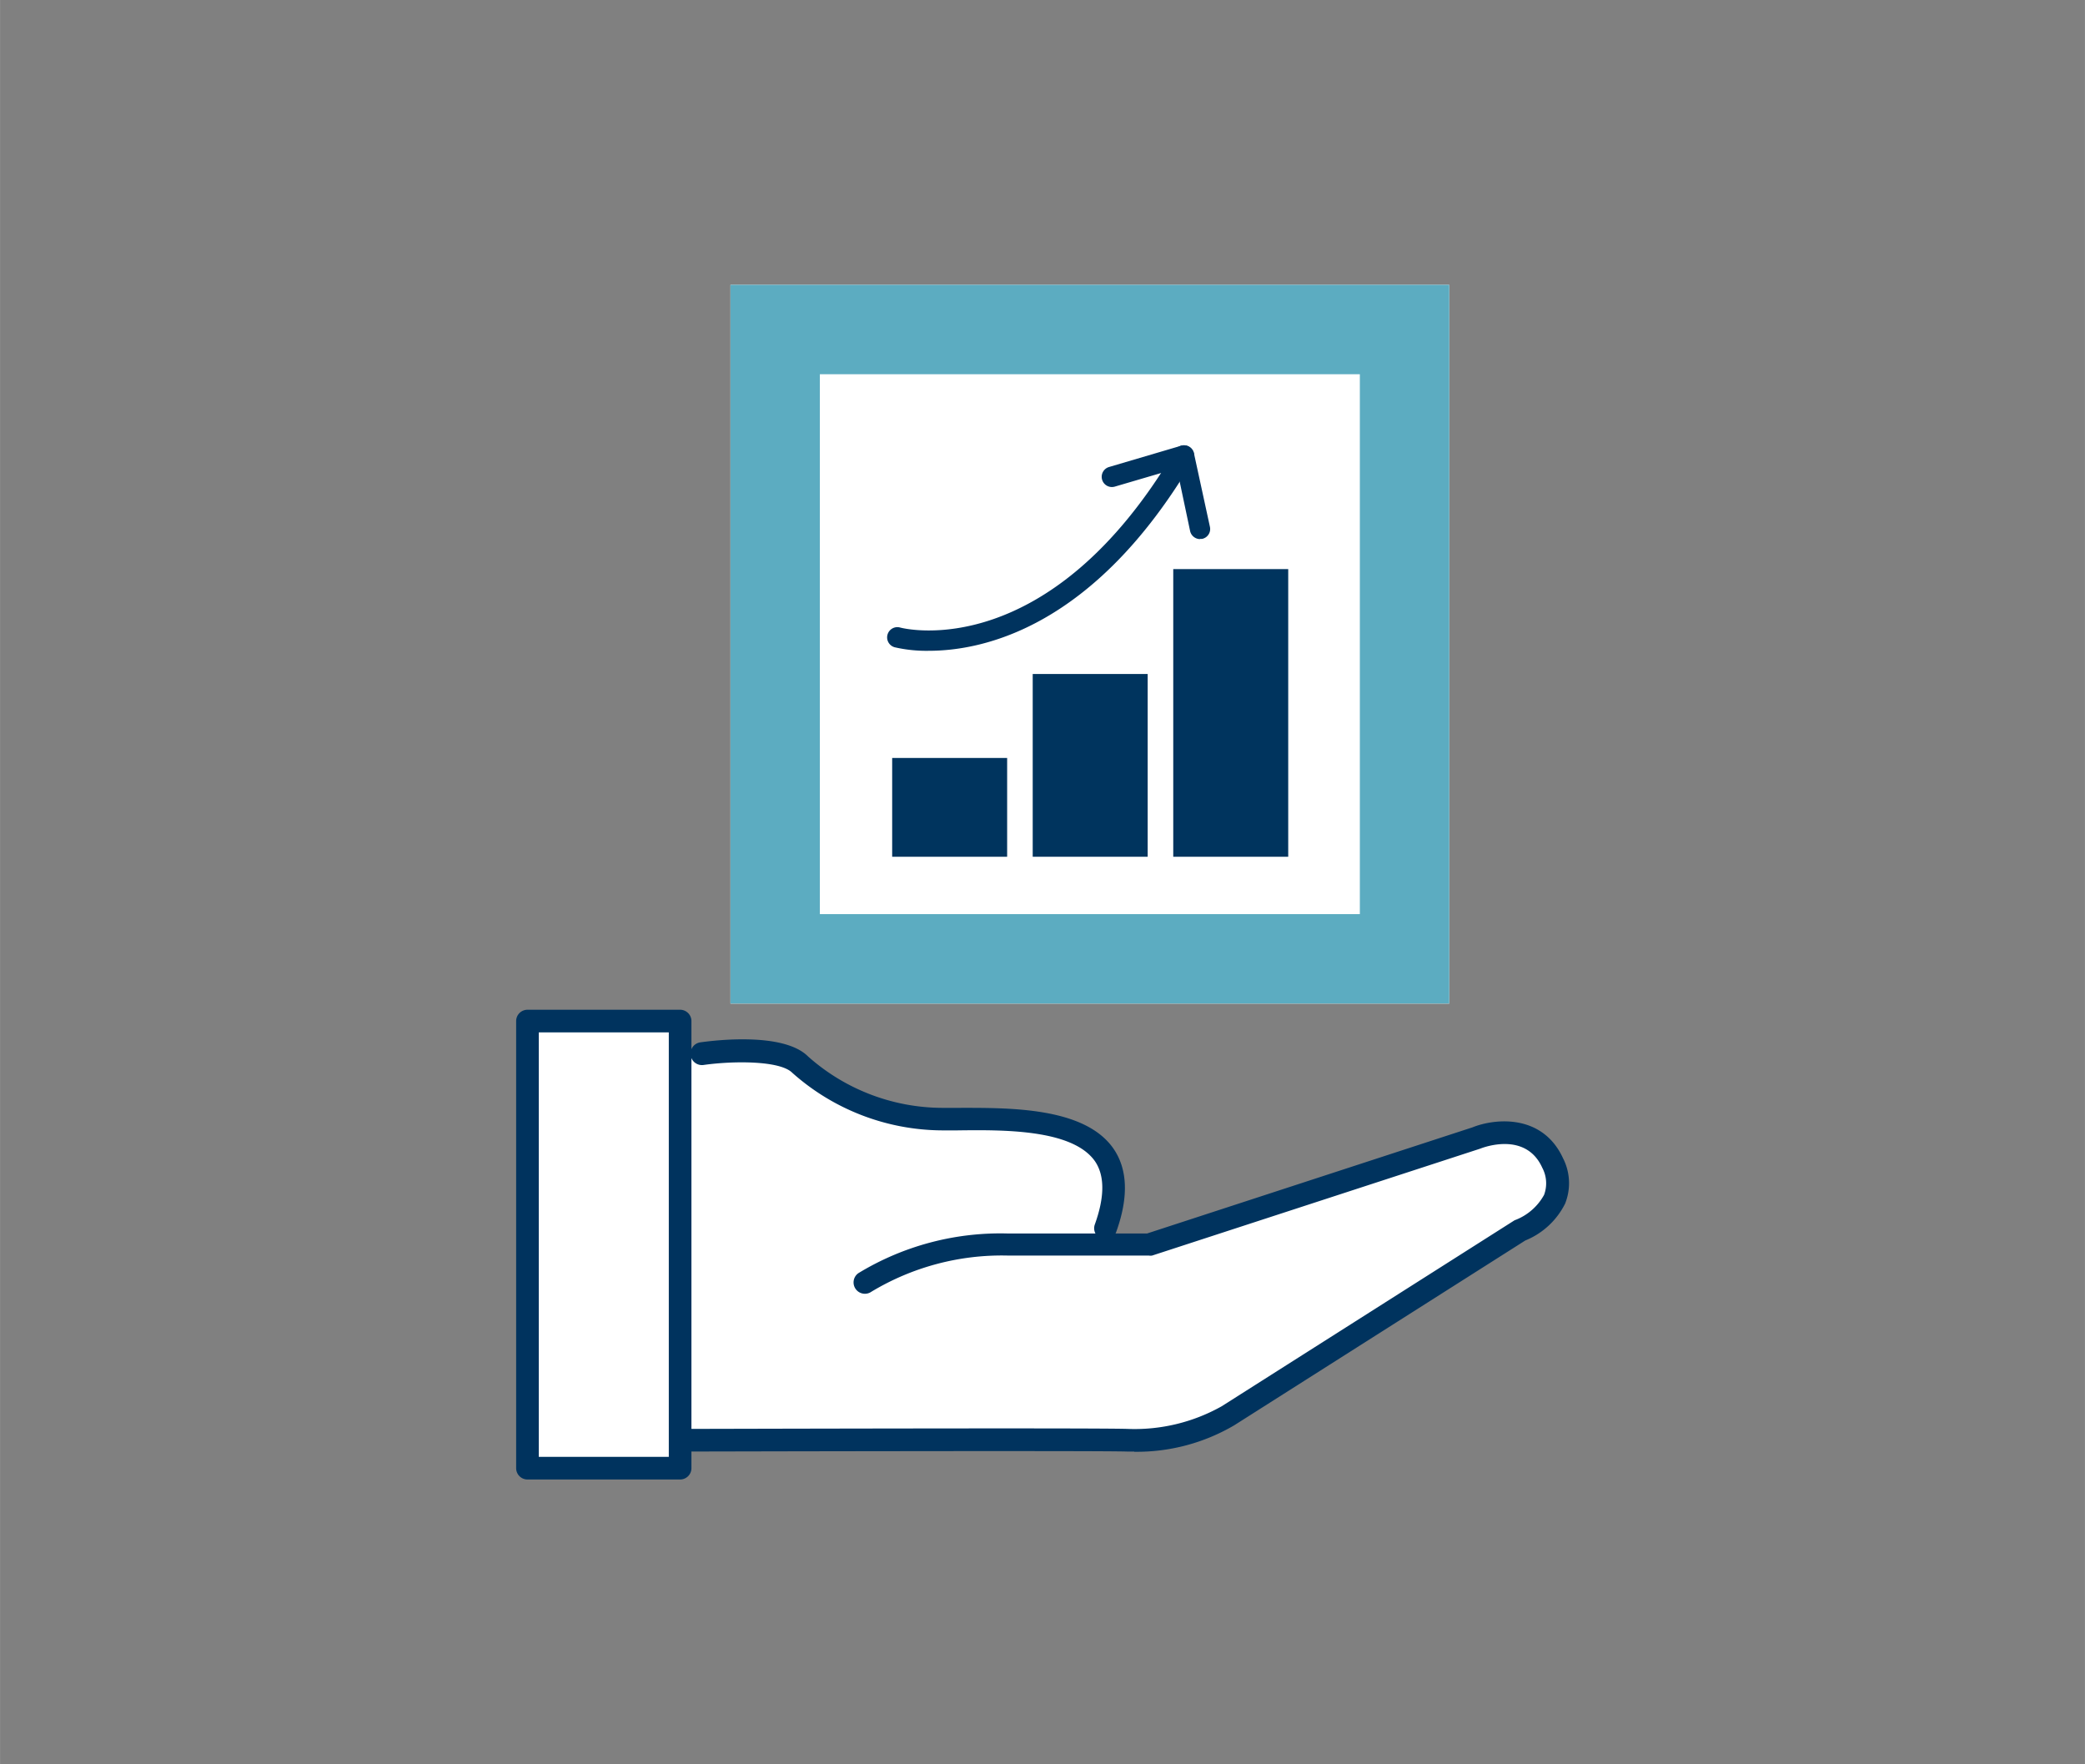
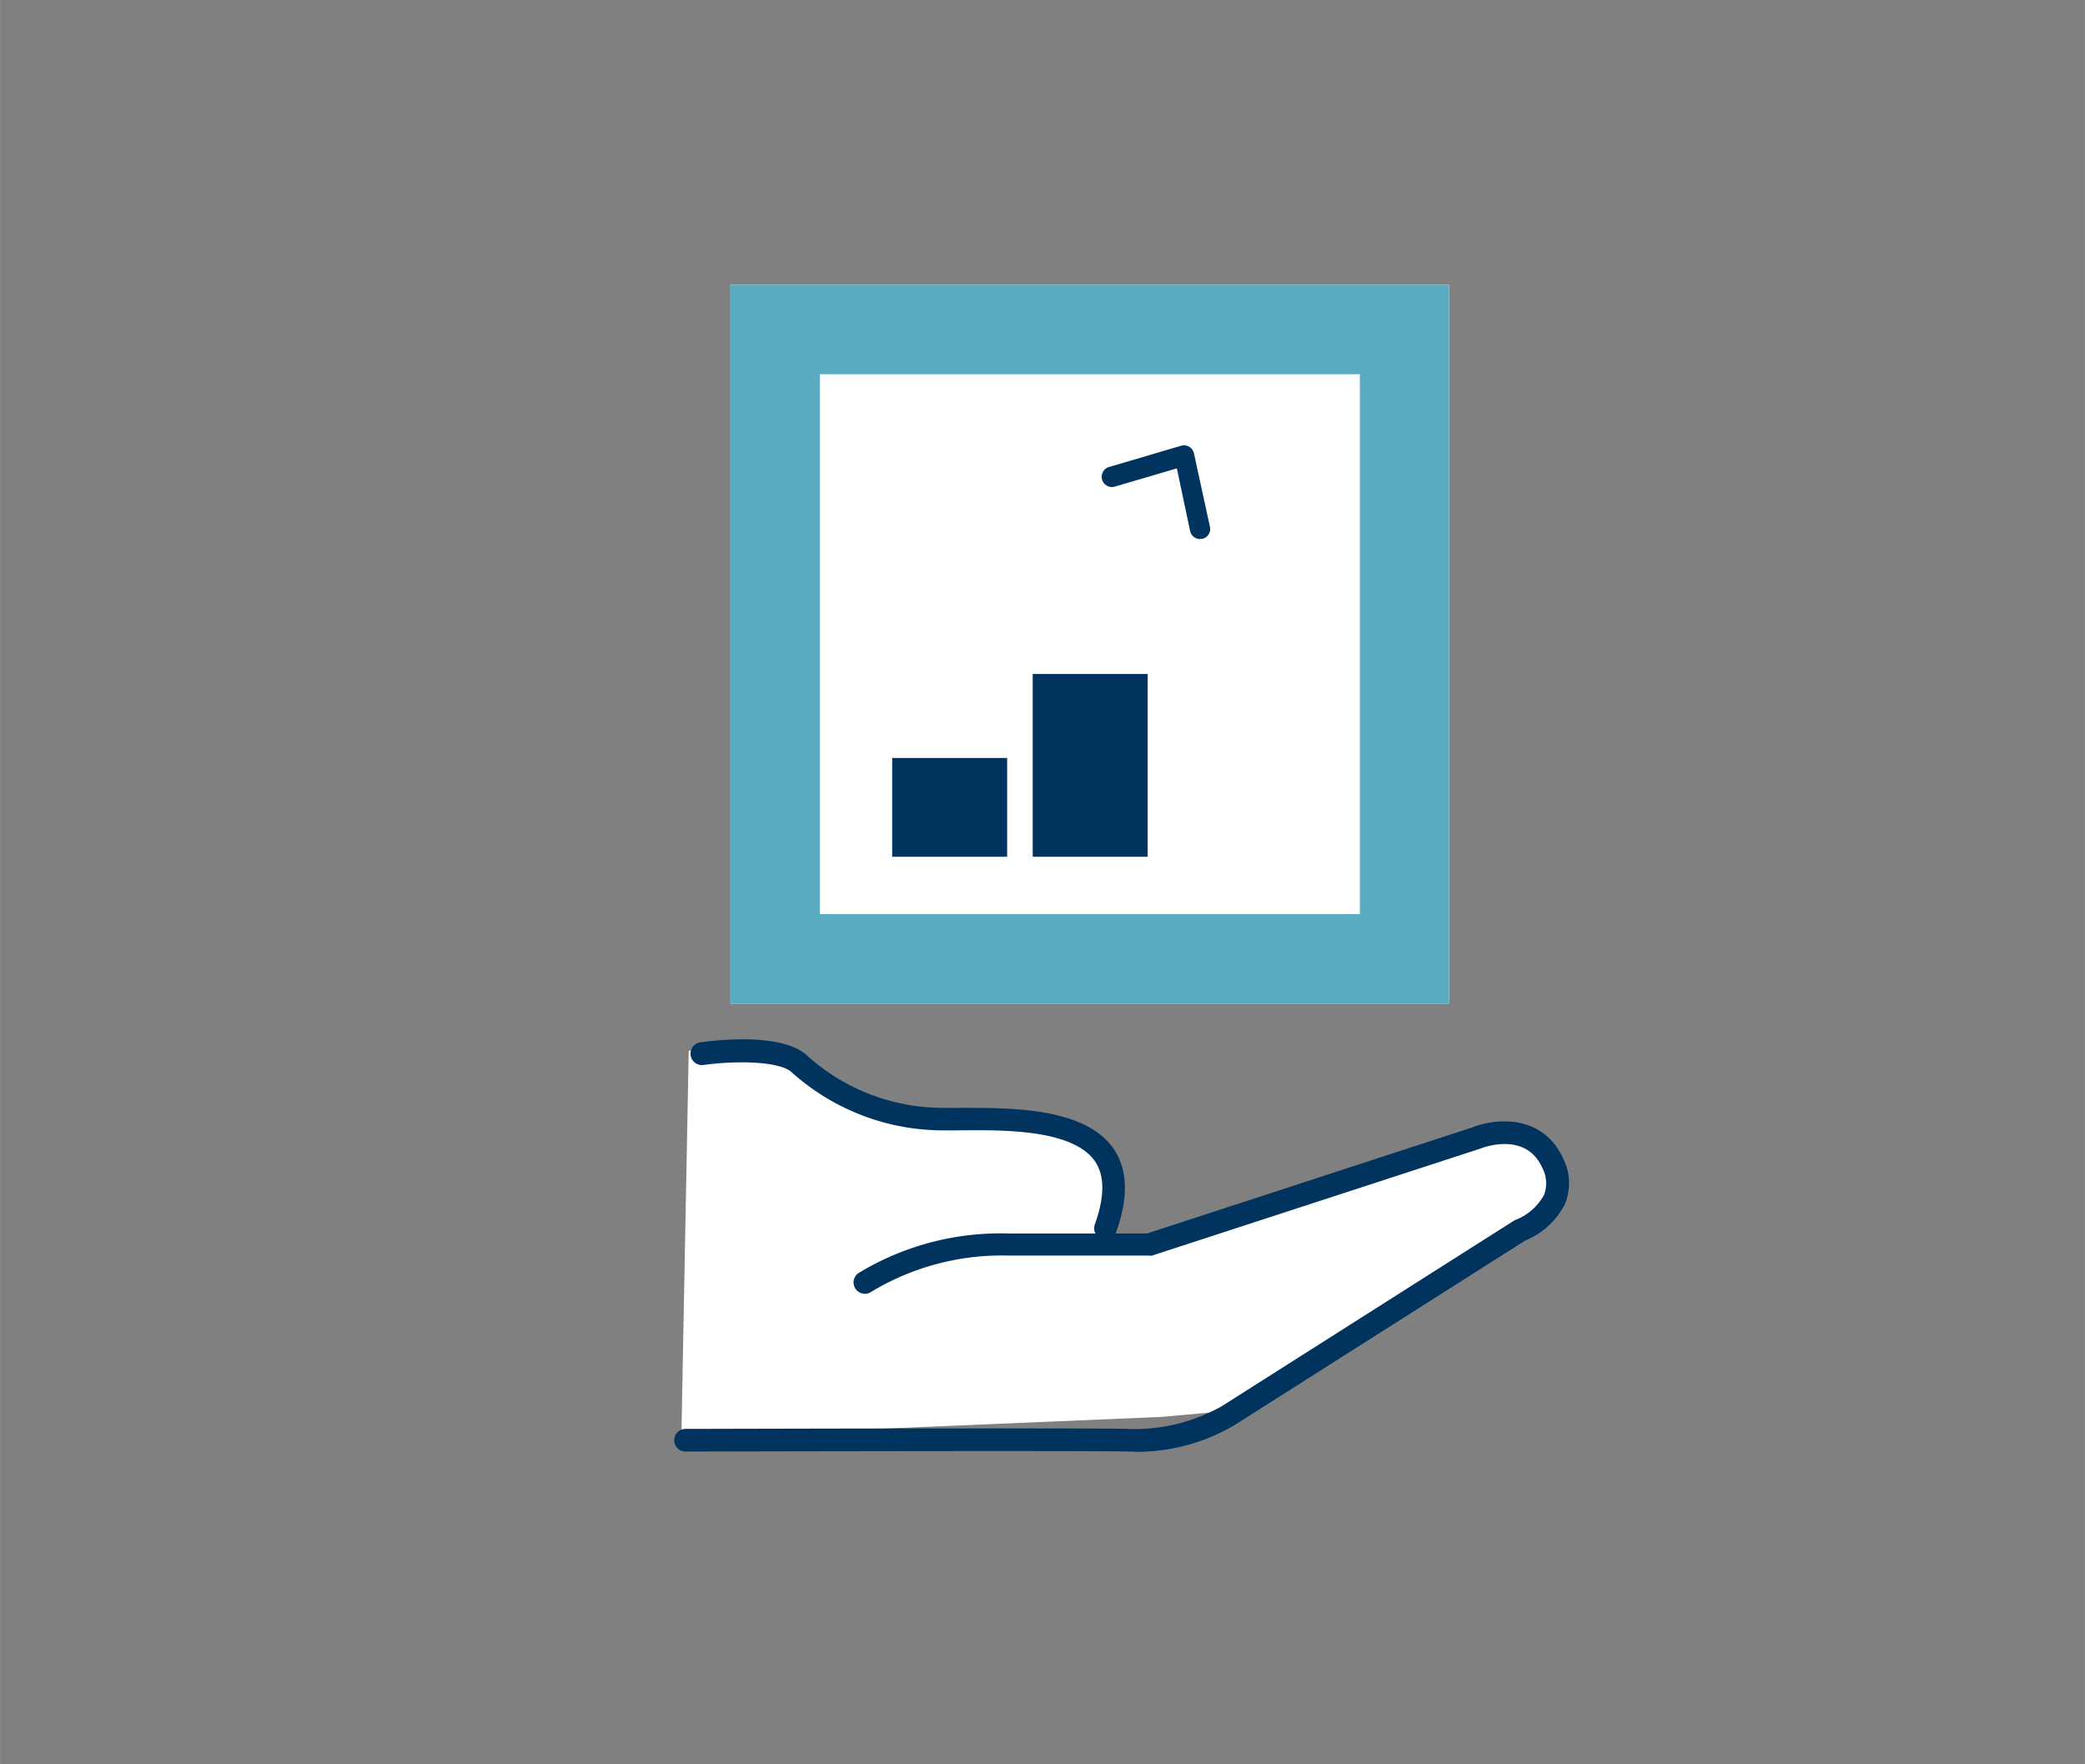
<svg xmlns="http://www.w3.org/2000/svg" id="Livello_1" data-name="Livello 1" width="65mm" height="55mm" viewBox="0 0 184.25 155.91">
  <rect x="0" y="0" width="184.25" height="155.91" fill="#808080" stroke="none" />
  <defs>
    <style>.cls-1{fill:none;}.cls-2{fill:#fff;}.cls-3{fill:#5cacc1;}.cls-4{fill:#00345e;}.cls-5{clip-path:url(#clip-path);}.cls-6{fill:#00335e;}</style>
    <clipPath id="clip-path">
      <rect class="cls-1" x="45.61" y="25.17" width="93.03" height="105.57" />
    </clipPath>
  </defs>
  <rect class="cls-2" x="64.55" y="25.17" width="63.52" height="63.52" />
  <path class="cls-3" d="M72.45,33.07h47.72V80.78H72.45Zm-7.9,55.61h63.52V25.17H64.55Z" />
  <rect class="cls-4" x="78.84" y="66.98" width="10.16" height="8.73" />
  <rect class="cls-4" x="91.26" y="59.56" width="10.16" height="16.15" />
-   <rect class="cls-4" x="103.68" y="50.29" width="10.16" height="25.42" />
  <g class="cls-5">
-     <path class="cls-6" d="M82.07,57.51a12.55,12.55,0,0,1-3-.31.9.9,0,0,1,.46-1.75c.53.15,13.19,3.16,24.32-15.66a.9.9,0,0,1,1.55.92C96.7,55.44,86.9,57.51,82.07,57.51" />
    <path class="cls-6" d="M106.05,47.64a.91.91,0,0,1-.88-.71L104,41.39,98.52,43A.9.9,0,0,1,98,41.27l6.37-1.88a.91.91,0,0,1,.72.09.9.9,0,0,1,.42.58l1.41,6.49a.89.89,0,0,1-.69,1.07l-.19,0" />
-     <path class="cls-2" d="M60.86,92.86s5.62-.94,8.45.62c4.62,2.54,6.52,4.68,10.63,5.1s9.21.43,9.21.43l6.41,1.29,2.35,2,.38,3.53-.38,3.75h3.54l29.46-9.27h3.53l2.36.77,1.18,3.57-2.36,3.54-27.1,16.49L103.81,127l-5.9.53L60.21,127Z" />
+     <path class="cls-2" d="M60.86,92.86s5.62-.94,8.45.62c4.62,2.54,6.52,4.68,10.63,5.1s9.21.43,9.21.43l6.41,1.29,2.35,2,.38,3.53-.38,3.75h3.54l29.46-9.27h3.53l2.36.77,1.18,3.57-2.36,3.54-27.1,16.49l-5.9.53L60.21,127Z" />
  </g>
-   <rect class="cls-2" x="46.61" y="90.23" width="13.49" height="39.51" />
  <g class="cls-5">
-     <path class="cls-6" d="M47.61,128.74H59.1V91.23H47.61Zm12.49,2H46.61a1,1,0,0,1-1-1V90.23a1,1,0,0,1,1-1H60.1a1,1,0,0,1,1,1v39.51a1,1,0,0,1-1,1" />
    <path class="cls-6" d="M97.69,109.54a1,1,0,0,1-.34-.06,1,1,0,0,1-.6-1.28c.88-2.44.88-4.33,0-5.6-2-2.82-8.1-2.76-12.13-2.71H83.23A20.06,20.06,0,0,1,70,94.79c-1.09-1.08-5.23-1.05-7.83-.68a1,1,0,0,1-.28-2c1.21-.17,7.35-.93,9.52,1.25A17.93,17.93,0,0,0,83.23,97.9h1.35c4.44,0,11.17-.12,13.78,3.55,1.3,1.84,1.39,4.35.27,7.44a1,1,0,0,1-.94.66" />
    <path class="cls-6" d="M100.22,128.27l-.64,0c-2.84-.09-38.63,0-39,0a1,1,0,0,1-1-1,1,1,0,0,1,1-1c1.48,0,36.19-.1,39.07,0a15.71,15.71,0,0,0,8.31-2l25.81-16.39a.66.66,0,0,1,.19-.09,4.92,4.92,0,0,0,2.49-2.2,2.93,2.93,0,0,0-.16-2.4c-1.47-3.26-5.3-1.76-5.47-1.69l-29,9.45a.81.81,0,0,1-.31,0H89a22.33,22.33,0,0,0-12,3.2,1,1,0,0,1-1.39-.25,1,1,0,0,1,.24-1.39A24.14,24.14,0,0,1,89,109h12.37l28.76-9.38c1.93-.78,6.17-1.24,8,2.74a4.85,4.85,0,0,1,.18,4,6.77,6.77,0,0,1-3.52,3.26l-25.72,16.33a17,17,0,0,1-8.83,2.34" />
  </g>
</svg>